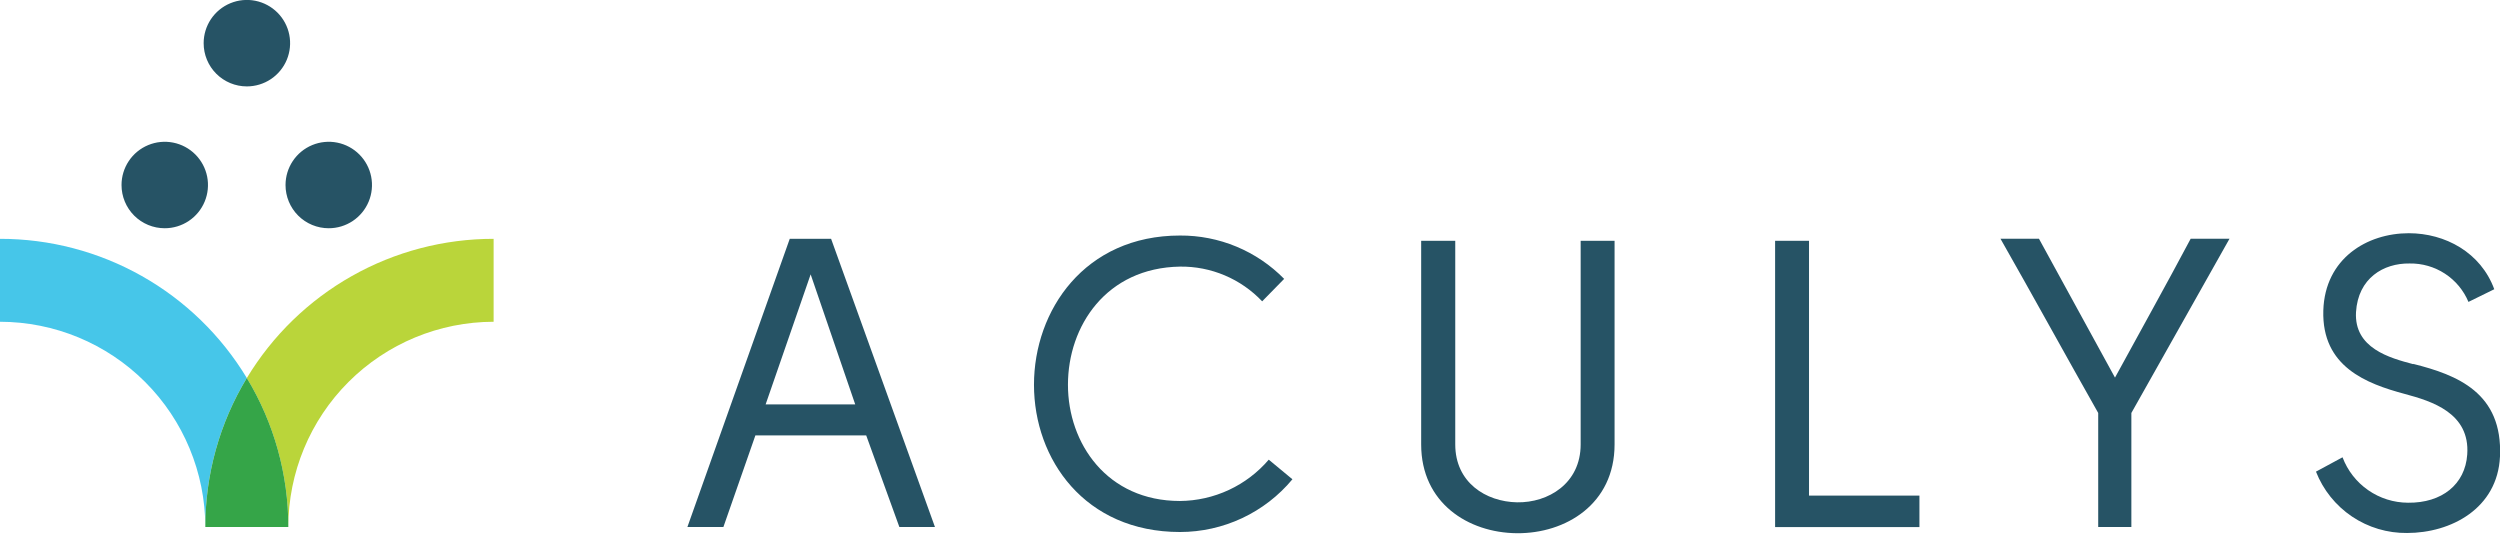
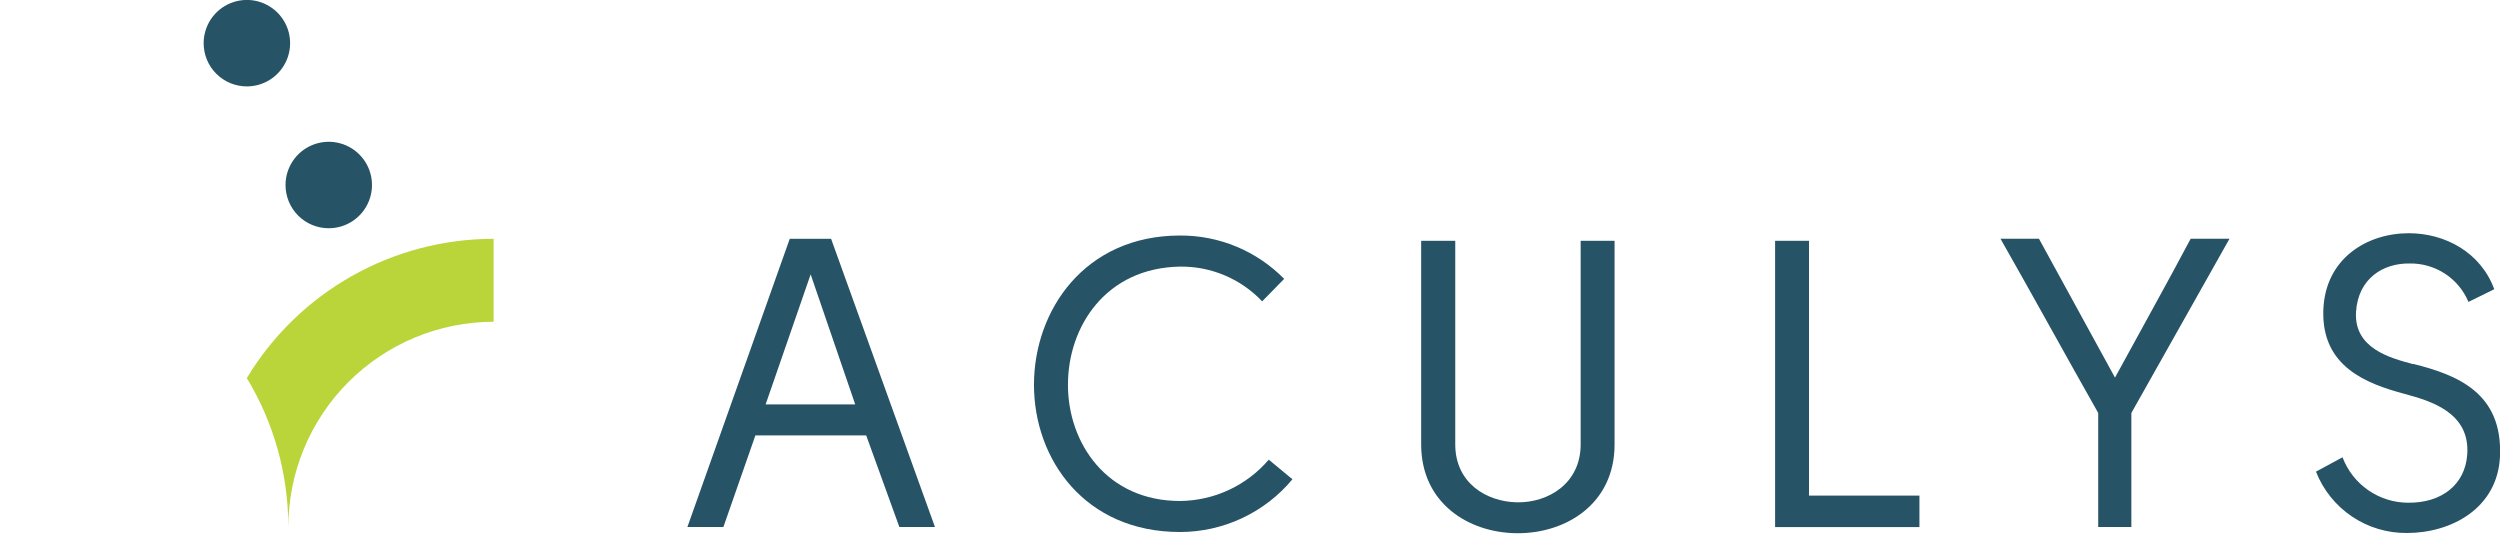
<svg xmlns="http://www.w3.org/2000/svg" width="432" height="93" viewBox="0 0 432 93" fill="none">
  <g clip-path="url(#clip0)">
    <path d="M42.648 65.33C47.349 73.092 49.829 81.996 49.818 91.07C49.832 81.665 53.574 72.649 60.225 66C66.877 59.351 75.894 55.611 85.298 55.6V41.27C76.719 41.264 68.283 43.476 60.81 47.692C53.337 51.907 47.081 57.983 42.648 65.33" fill="#BAD53A" />
-     <path d="M0 41.27V55.6C9.405 55.611 18.422 59.351 25.073 66C31.724 72.649 35.467 81.665 35.48 91.07C35.468 81.992 37.948 73.085 42.65 65.32C38.217 57.975 31.961 51.9 24.488 47.686C17.015 43.472 8.579 41.262 0 41.27" fill="#46C6E9" />
-     <path d="M35.48 91.07H49.821C49.833 81.992 47.353 73.085 42.651 65.32C37.948 73.085 35.468 81.992 35.48 91.07" fill="#35A548" />
    <path d="M35.191 7.47C35.189 5.992 35.626 4.546 36.446 3.316C37.266 2.086 38.433 1.127 39.798 0.561C41.163 -0.006 42.666 -0.155 44.116 0.133C45.566 0.421 46.898 1.133 47.944 2.178C48.989 3.223 49.7 4.555 49.988 6.005C50.276 7.455 50.127 8.958 49.561 10.323C48.994 11.689 48.035 12.855 46.805 13.675C45.575 14.495 44.13 14.932 42.651 14.93C40.673 14.93 38.775 14.144 37.376 12.745C35.977 11.346 35.191 9.448 35.191 7.47" fill="#265365" />
    <path d="M49.34 31.97C49.34 30.492 49.778 29.047 50.599 27.819C51.421 26.59 52.588 25.633 53.953 25.068C55.319 24.503 56.822 24.355 58.271 24.644C59.72 24.933 61.051 25.646 62.096 26.692C63.14 27.737 63.85 29.069 64.138 30.519C64.425 31.968 64.275 33.471 63.708 34.836C63.141 36.2 62.182 37.366 60.953 38.186C59.723 39.006 58.278 39.442 56.8 39.44C55.819 39.44 54.849 39.247 53.943 38.871C53.037 38.496 52.214 37.945 51.521 37.252C50.828 36.558 50.279 35.734 49.905 34.828C49.531 33.922 49.339 32.95 49.34 31.97" fill="#265365" />
-     <path d="M21 31.98C20.998 30.502 21.434 29.057 22.254 27.827C23.074 26.597 24.24 25.638 25.604 25.072C26.969 24.505 28.471 24.355 29.921 24.642C31.371 24.929 32.703 25.64 33.748 26.684C34.794 27.729 35.507 29.06 35.796 30.509C36.085 31.958 35.937 33.461 35.372 34.826C34.807 36.192 33.85 37.359 32.621 38.18C31.392 39.002 29.948 39.44 28.47 39.44C27.489 39.441 26.518 39.249 25.612 38.875C24.706 38.501 23.882 37.951 23.189 37.259C22.495 36.566 21.944 35.743 21.569 34.837C21.193 33.931 21 32.961 21 31.98" fill="#265365" />
    <path d="M147.781 69.88L140.081 47.41L132.301 69.88H147.781ZM136.471 41.26H143.611L161.561 91.07H155.411L149.681 75.24H130.531L125.001 91.07H118.781L136.471 41.26Z" fill="#265365" />
    <path d="M218.102 52.07C216.278 50.144 214.074 48.616 211.63 47.583C209.186 46.55 206.555 46.035 203.902 46.07C191.172 46.28 184.542 56.32 184.542 66.49C184.542 76.66 191.322 86.57 203.902 86.57C206.821 86.546 209.7 85.896 212.347 84.665C214.993 83.433 217.344 81.648 219.242 79.43L223.332 82.82C220.96 85.671 217.989 87.965 214.632 89.539C211.274 91.113 207.61 91.93 203.902 91.93C187.432 91.93 178.672 79.35 178.672 66.49C178.672 53.63 187.432 40.7 203.902 40.7C207.251 40.679 210.57 41.331 213.662 42.618C216.754 43.905 219.556 45.8 221.902 48.19L218.102 52.07Z" fill="#265365" />
    <path d="M251.468 41.61V76.8C251.468 83.38 256.758 86.7 262.138 86.8C267.518 86.9 273.138 83.55 273.138 76.8V41.61H278.998V76.8C278.998 87.12 270.528 92.21 262.118 92.14C253.708 92.07 245.578 86.91 245.578 76.8V41.61H251.468Z" fill="#265365" />
    <path d="M331.678 91.08H306.738V41.61H312.598V85.64H331.678V91.08Z" fill="#265365" />
    <path d="M368.3 71.36V91.07H362.57V71.36C357.13 61.75 351.12 50.8 345.68 41.25H352.33L365.47 65.25C369.78 57.34 374.3 49.25 378.55 41.25H385.26L368.3 71.36Z" fill="#265365" />
    <path d="M416.999 62.88C424.629 64.79 432.479 67.88 431.999 78.88C431.579 87.88 423.519 92.1 415.949 92.1C412.558 92.141 409.235 91.149 406.421 89.256C403.608 87.362 401.438 84.657 400.199 81.5L404.789 79.02C405.658 81.32 407.204 83.302 409.224 84.703C411.243 86.105 413.641 86.861 416.099 86.87C421.969 86.94 425.989 83.69 426.339 78.53C426.839 71.39 420.269 69.34 415.529 68.07C408.959 66.3 401.179 63.4 401.469 53.65C401.749 44.65 409.029 40.3 416.239 40.3C422.529 40.3 428.679 43.62 431.009 49.98L426.549 52.17C425.713 50.173 424.297 48.472 422.484 47.288C420.671 46.105 418.544 45.492 416.379 45.53C411.859 45.46 407.479 48.07 407.119 53.93C406.769 60.16 412.919 61.85 417.019 62.93" fill="#265365" />
  </g>
  <defs>
    <clipPath id="clip0">
      <rect width="432" height="92.13" fill="white" />
    </clipPath>
  </defs>
</svg>